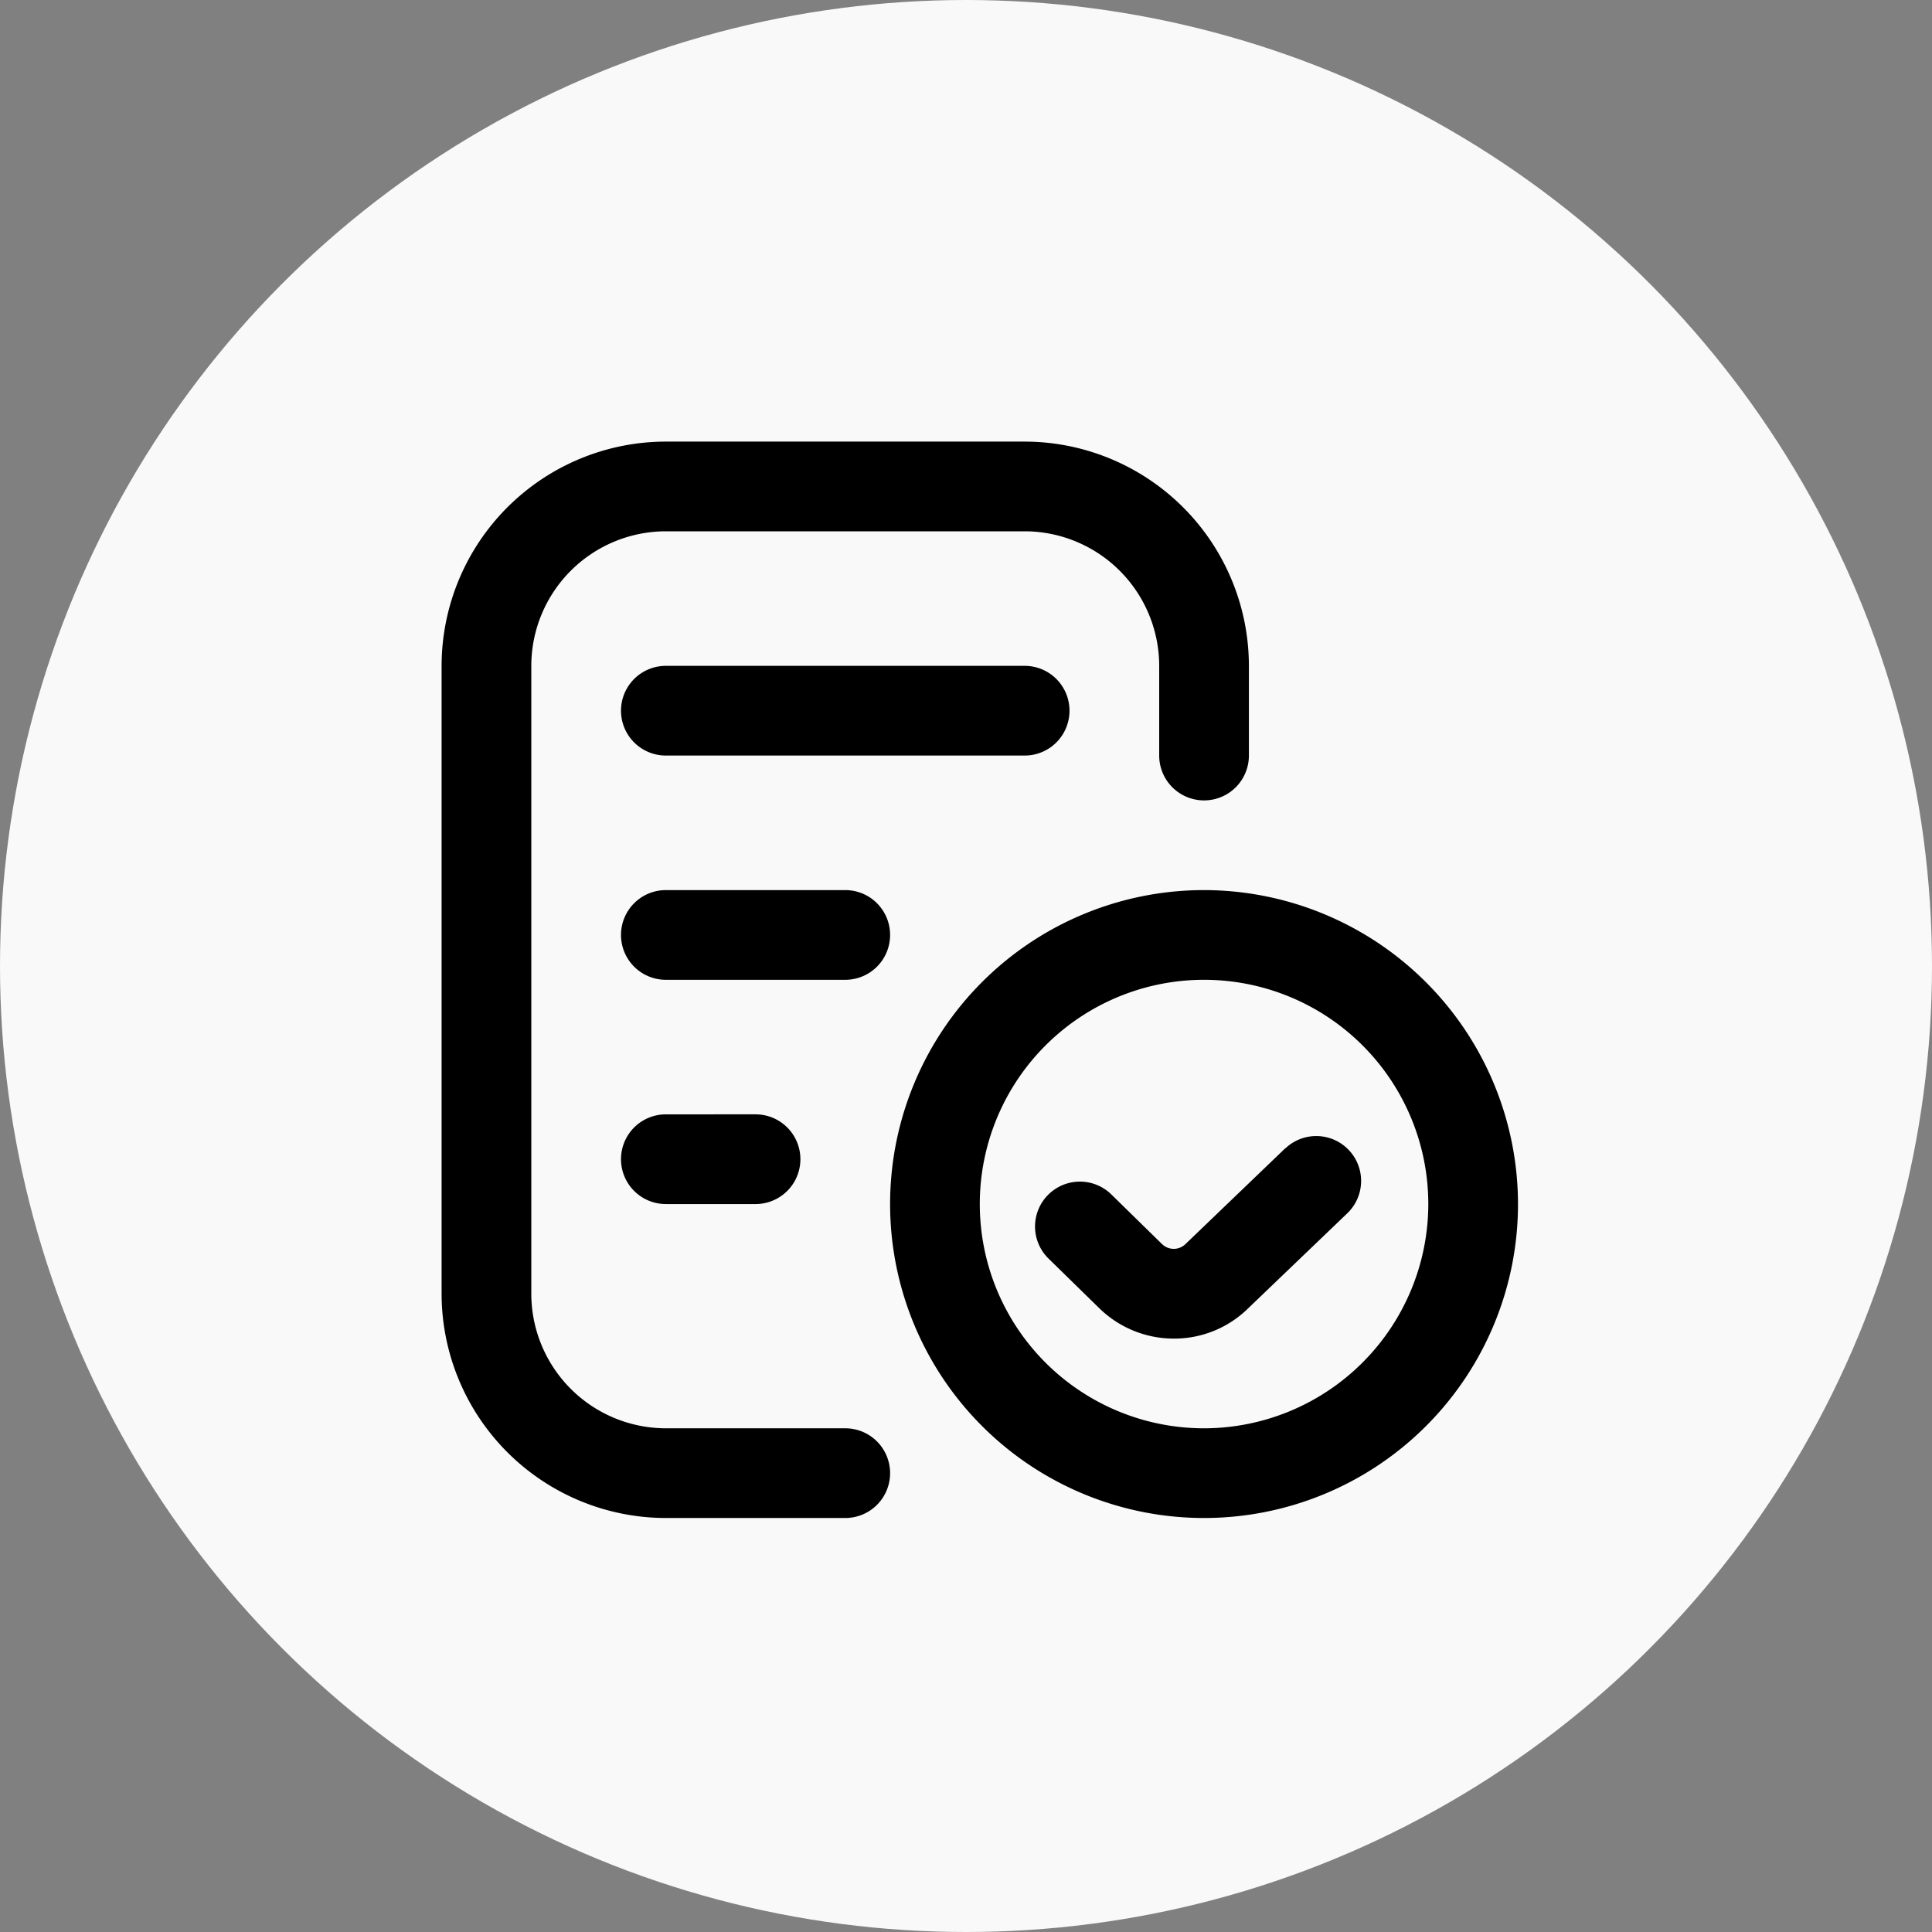
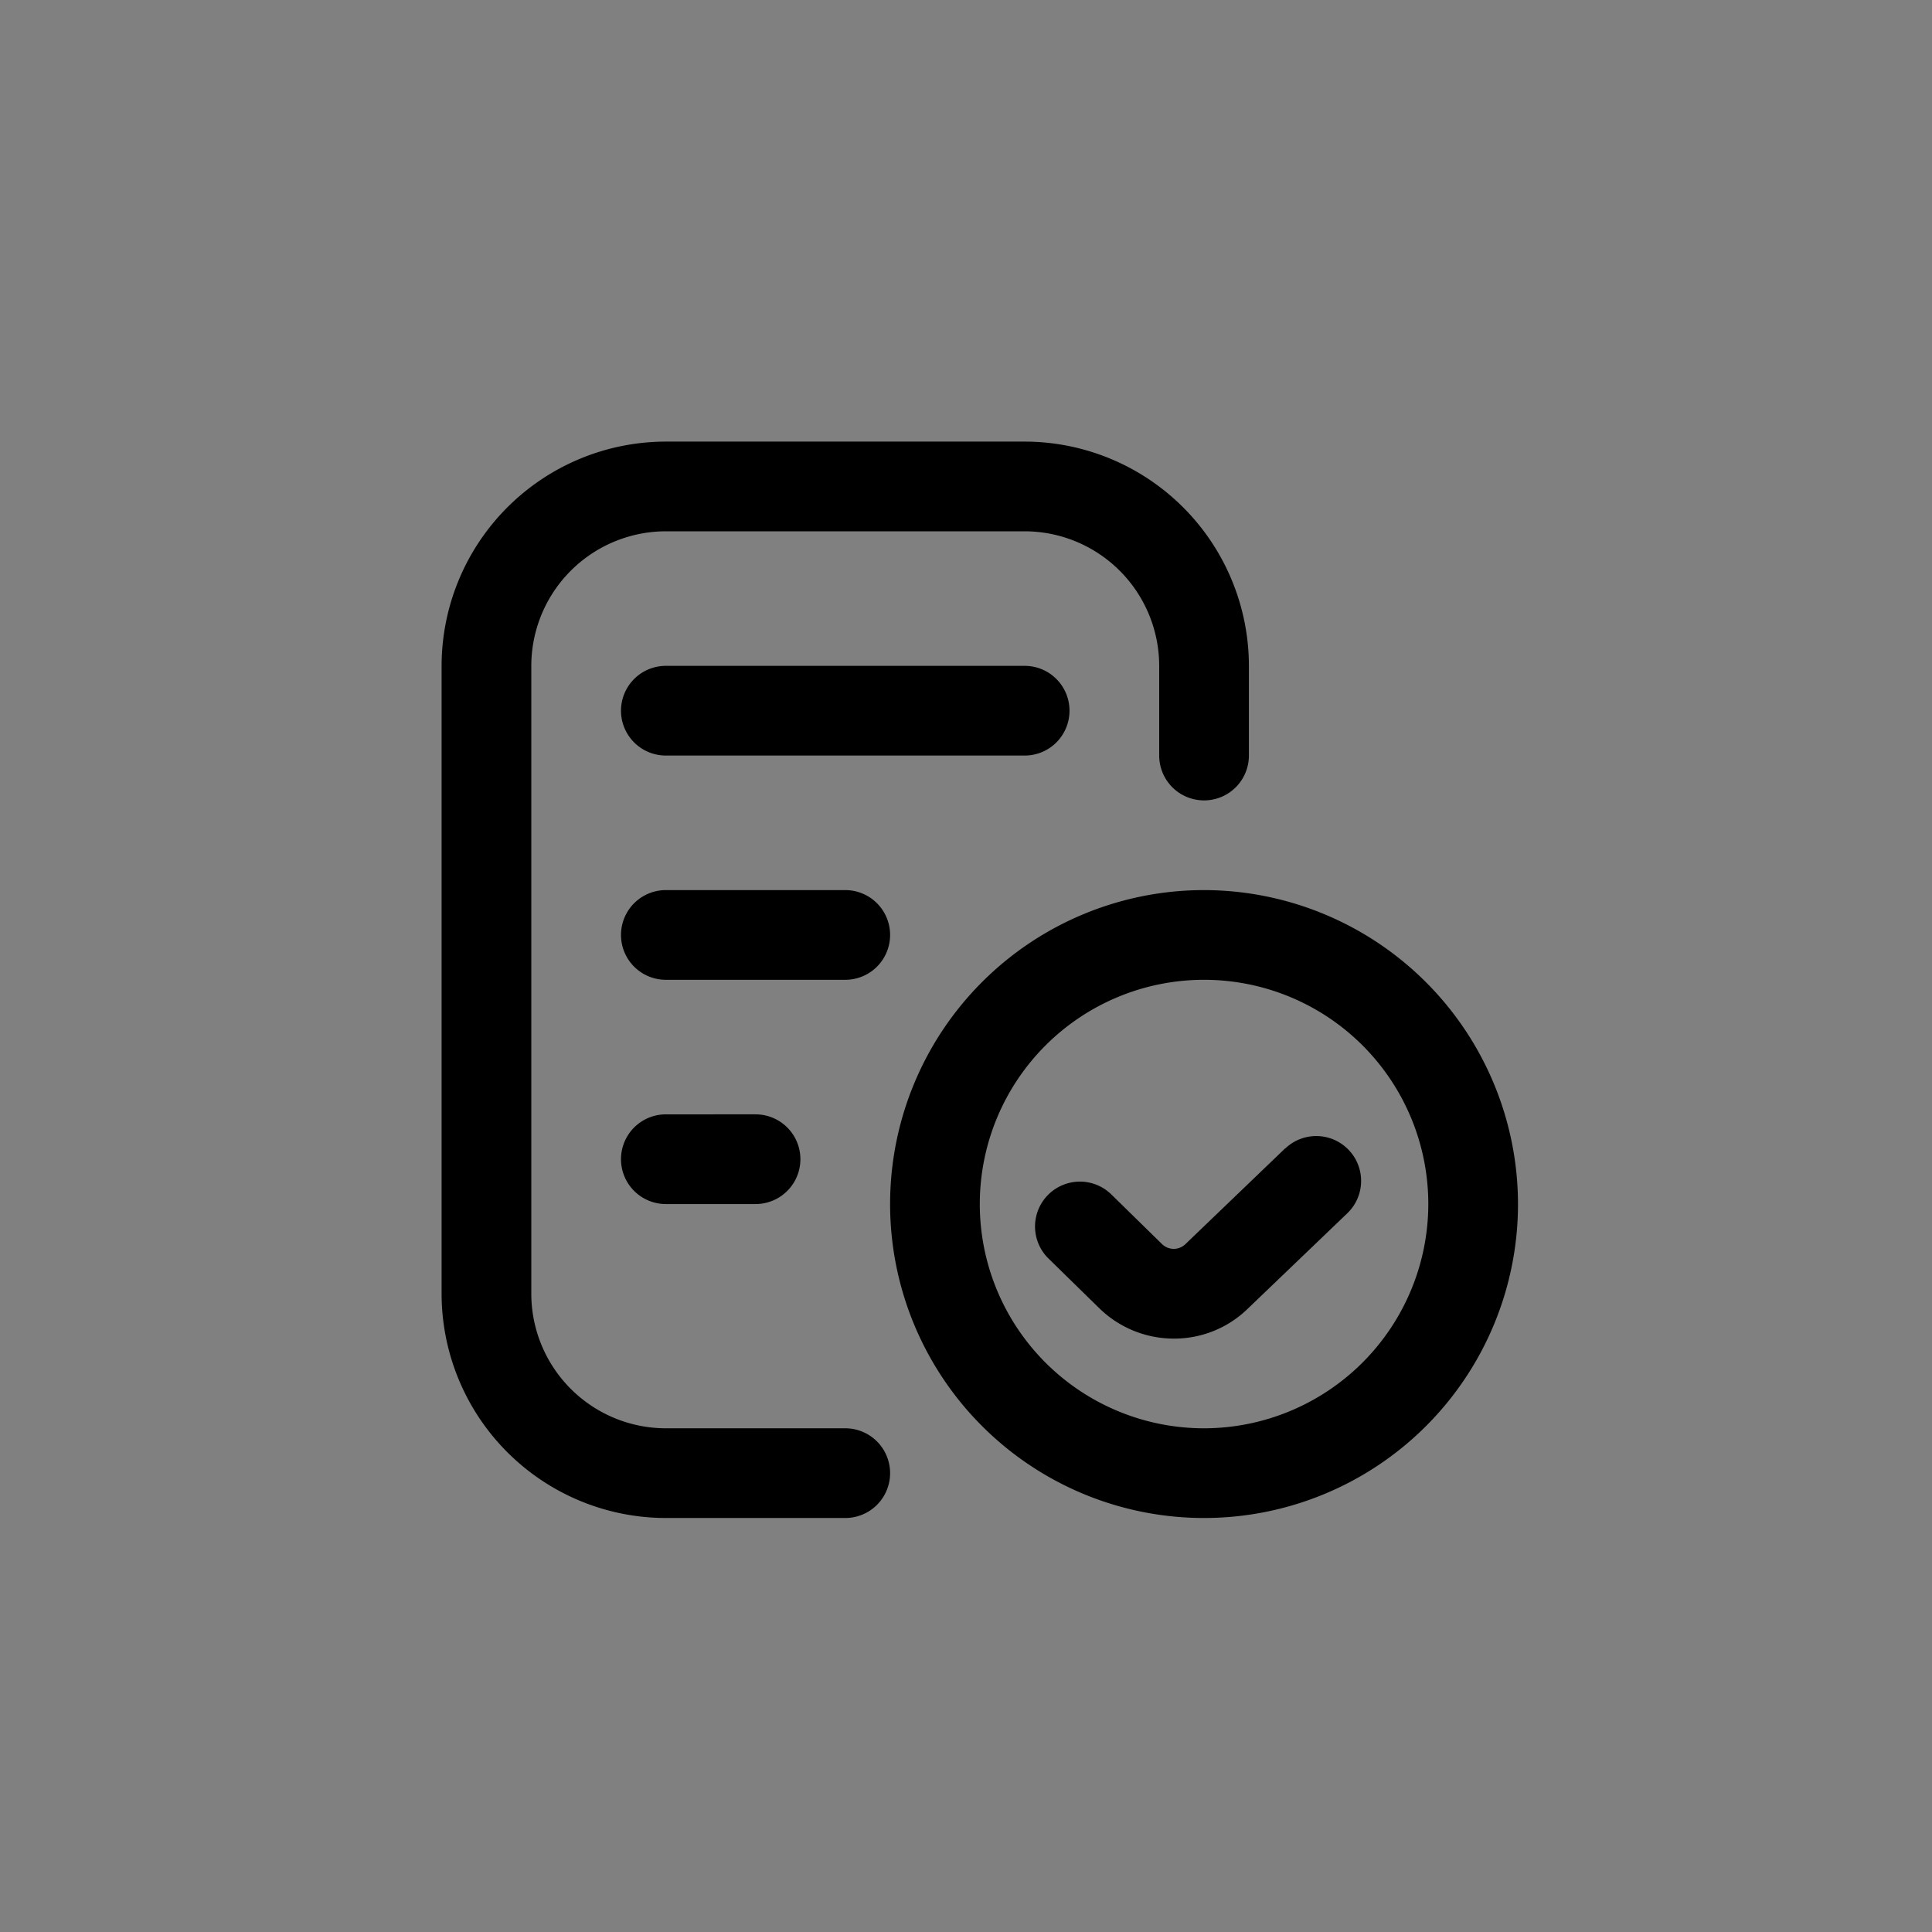
<svg xmlns="http://www.w3.org/2000/svg" width="70" height="70" viewBox="0 0 70 70">
  <rect x="0" y="0" width="70" height="70" fill="#808080" stroke="none" />
  <g transform="translate(-257 -1934)">
-     <circle cx="35" cy="35" r="35" transform="translate(257 1934)" fill="#f9f9f9" />
    <path d="M16.25,37.375A1.624,1.624,0,0,1,14.625,39h-6.5A8.134,8.134,0,0,1,0,30.875V8.125A8.134,8.134,0,0,1,8.125,0h13A8.134,8.134,0,0,1,29.25,8.125v3.25a1.625,1.625,0,0,1-3.25,0V8.125A4.881,4.881,0,0,0,21.125,3.25h-13A4.881,4.881,0,0,0,3.25,8.125v22.75A4.881,4.881,0,0,0,8.125,35.75h6.5A1.624,1.624,0,0,1,16.25,37.375ZM22.75,9.75a1.624,1.624,0,0,0-1.625-1.625h-13a1.625,1.625,0,0,0,0,3.25h13A1.624,1.624,0,0,0,22.75,9.75Zm-6.5,8.125a1.624,1.624,0,0,0-1.625-1.625h-6.5a1.625,1.625,0,0,0,0,3.25h6.5A1.624,1.624,0,0,0,16.25,17.875Zm-8.125,6.5a1.625,1.625,0,0,0,0,3.25h3.25a1.625,1.625,0,0,0,0-3.25ZM39,27.625A11.375,11.375,0,1,1,27.625,16.25,11.39,11.39,0,0,1,39,27.625Zm-3.25,0a8.125,8.125,0,1,0-8.125,8.125A8.134,8.134,0,0,0,35.75,27.625Zm-5.187-2.017-3.612,3.468a.608.608,0,0,1-.848,0l-1.838-1.8A1.625,1.625,0,0,0,21.99,29.6l1.84,1.8a3.86,3.86,0,0,0,2.7,1.1,3.816,3.816,0,0,0,2.686-1.09l3.6-3.451a1.625,1.625,0,0,0-2.251-2.345Z" transform="translate(273 1950)" />
  </g>
</svg>